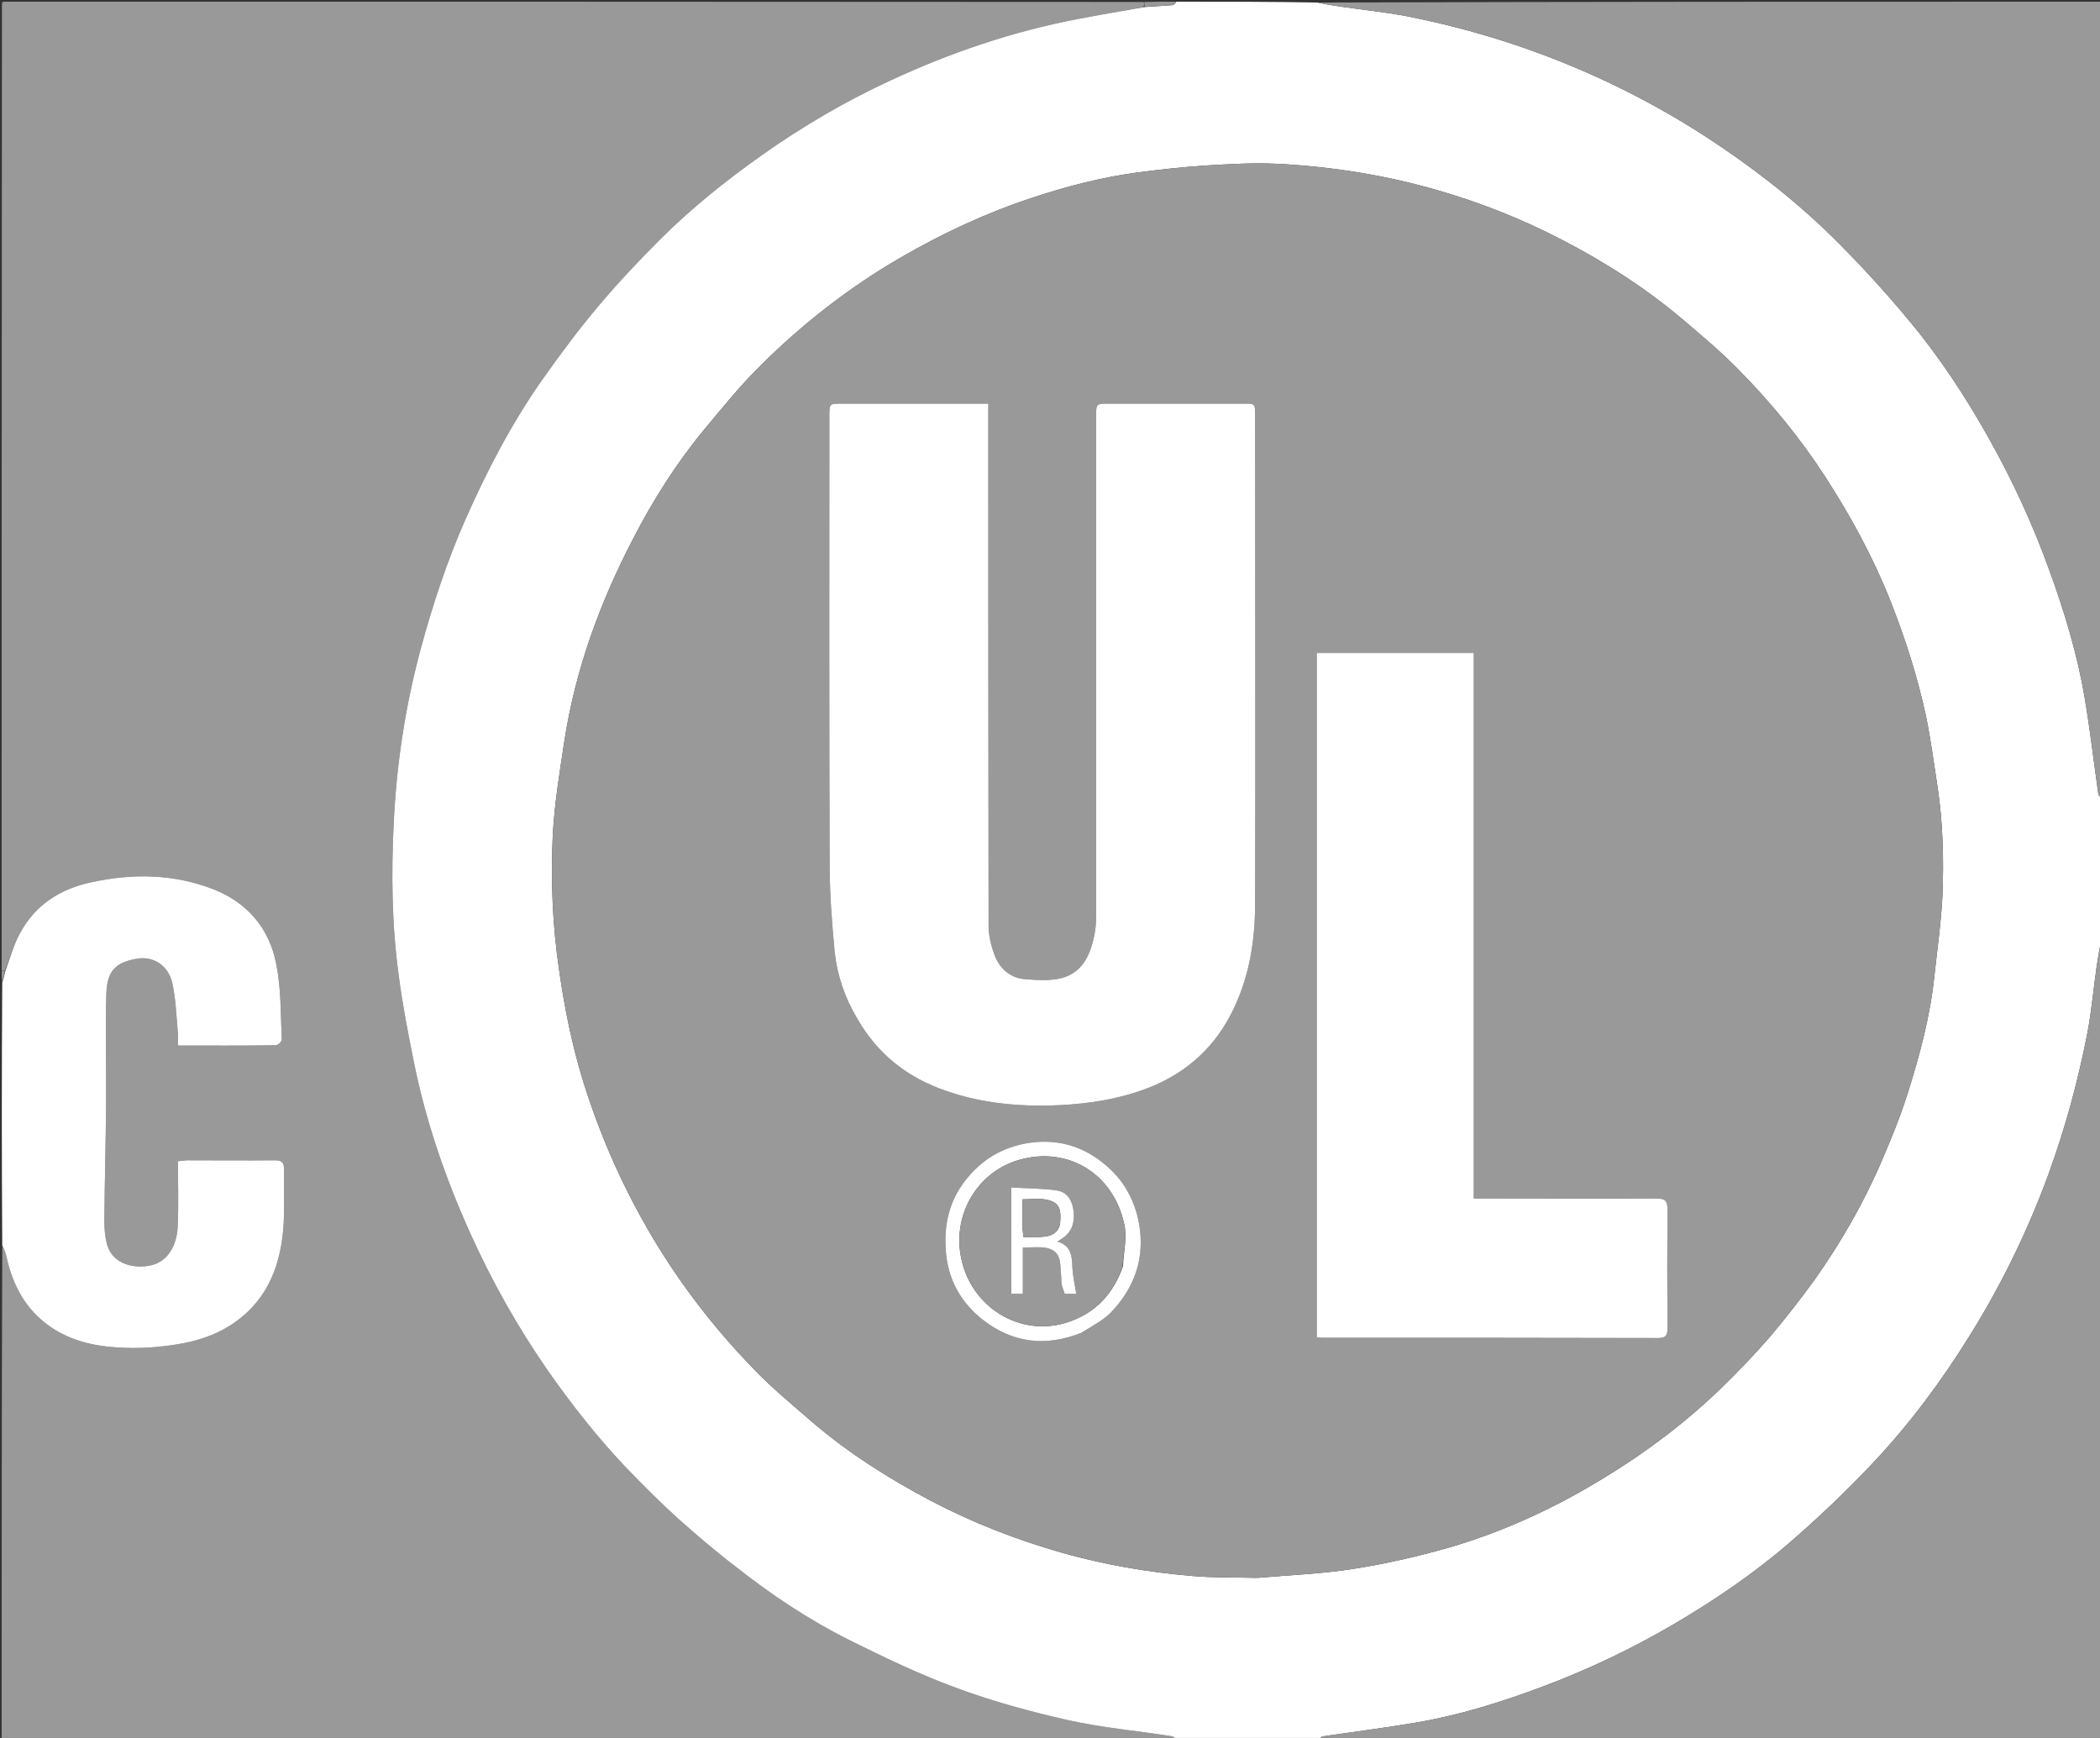
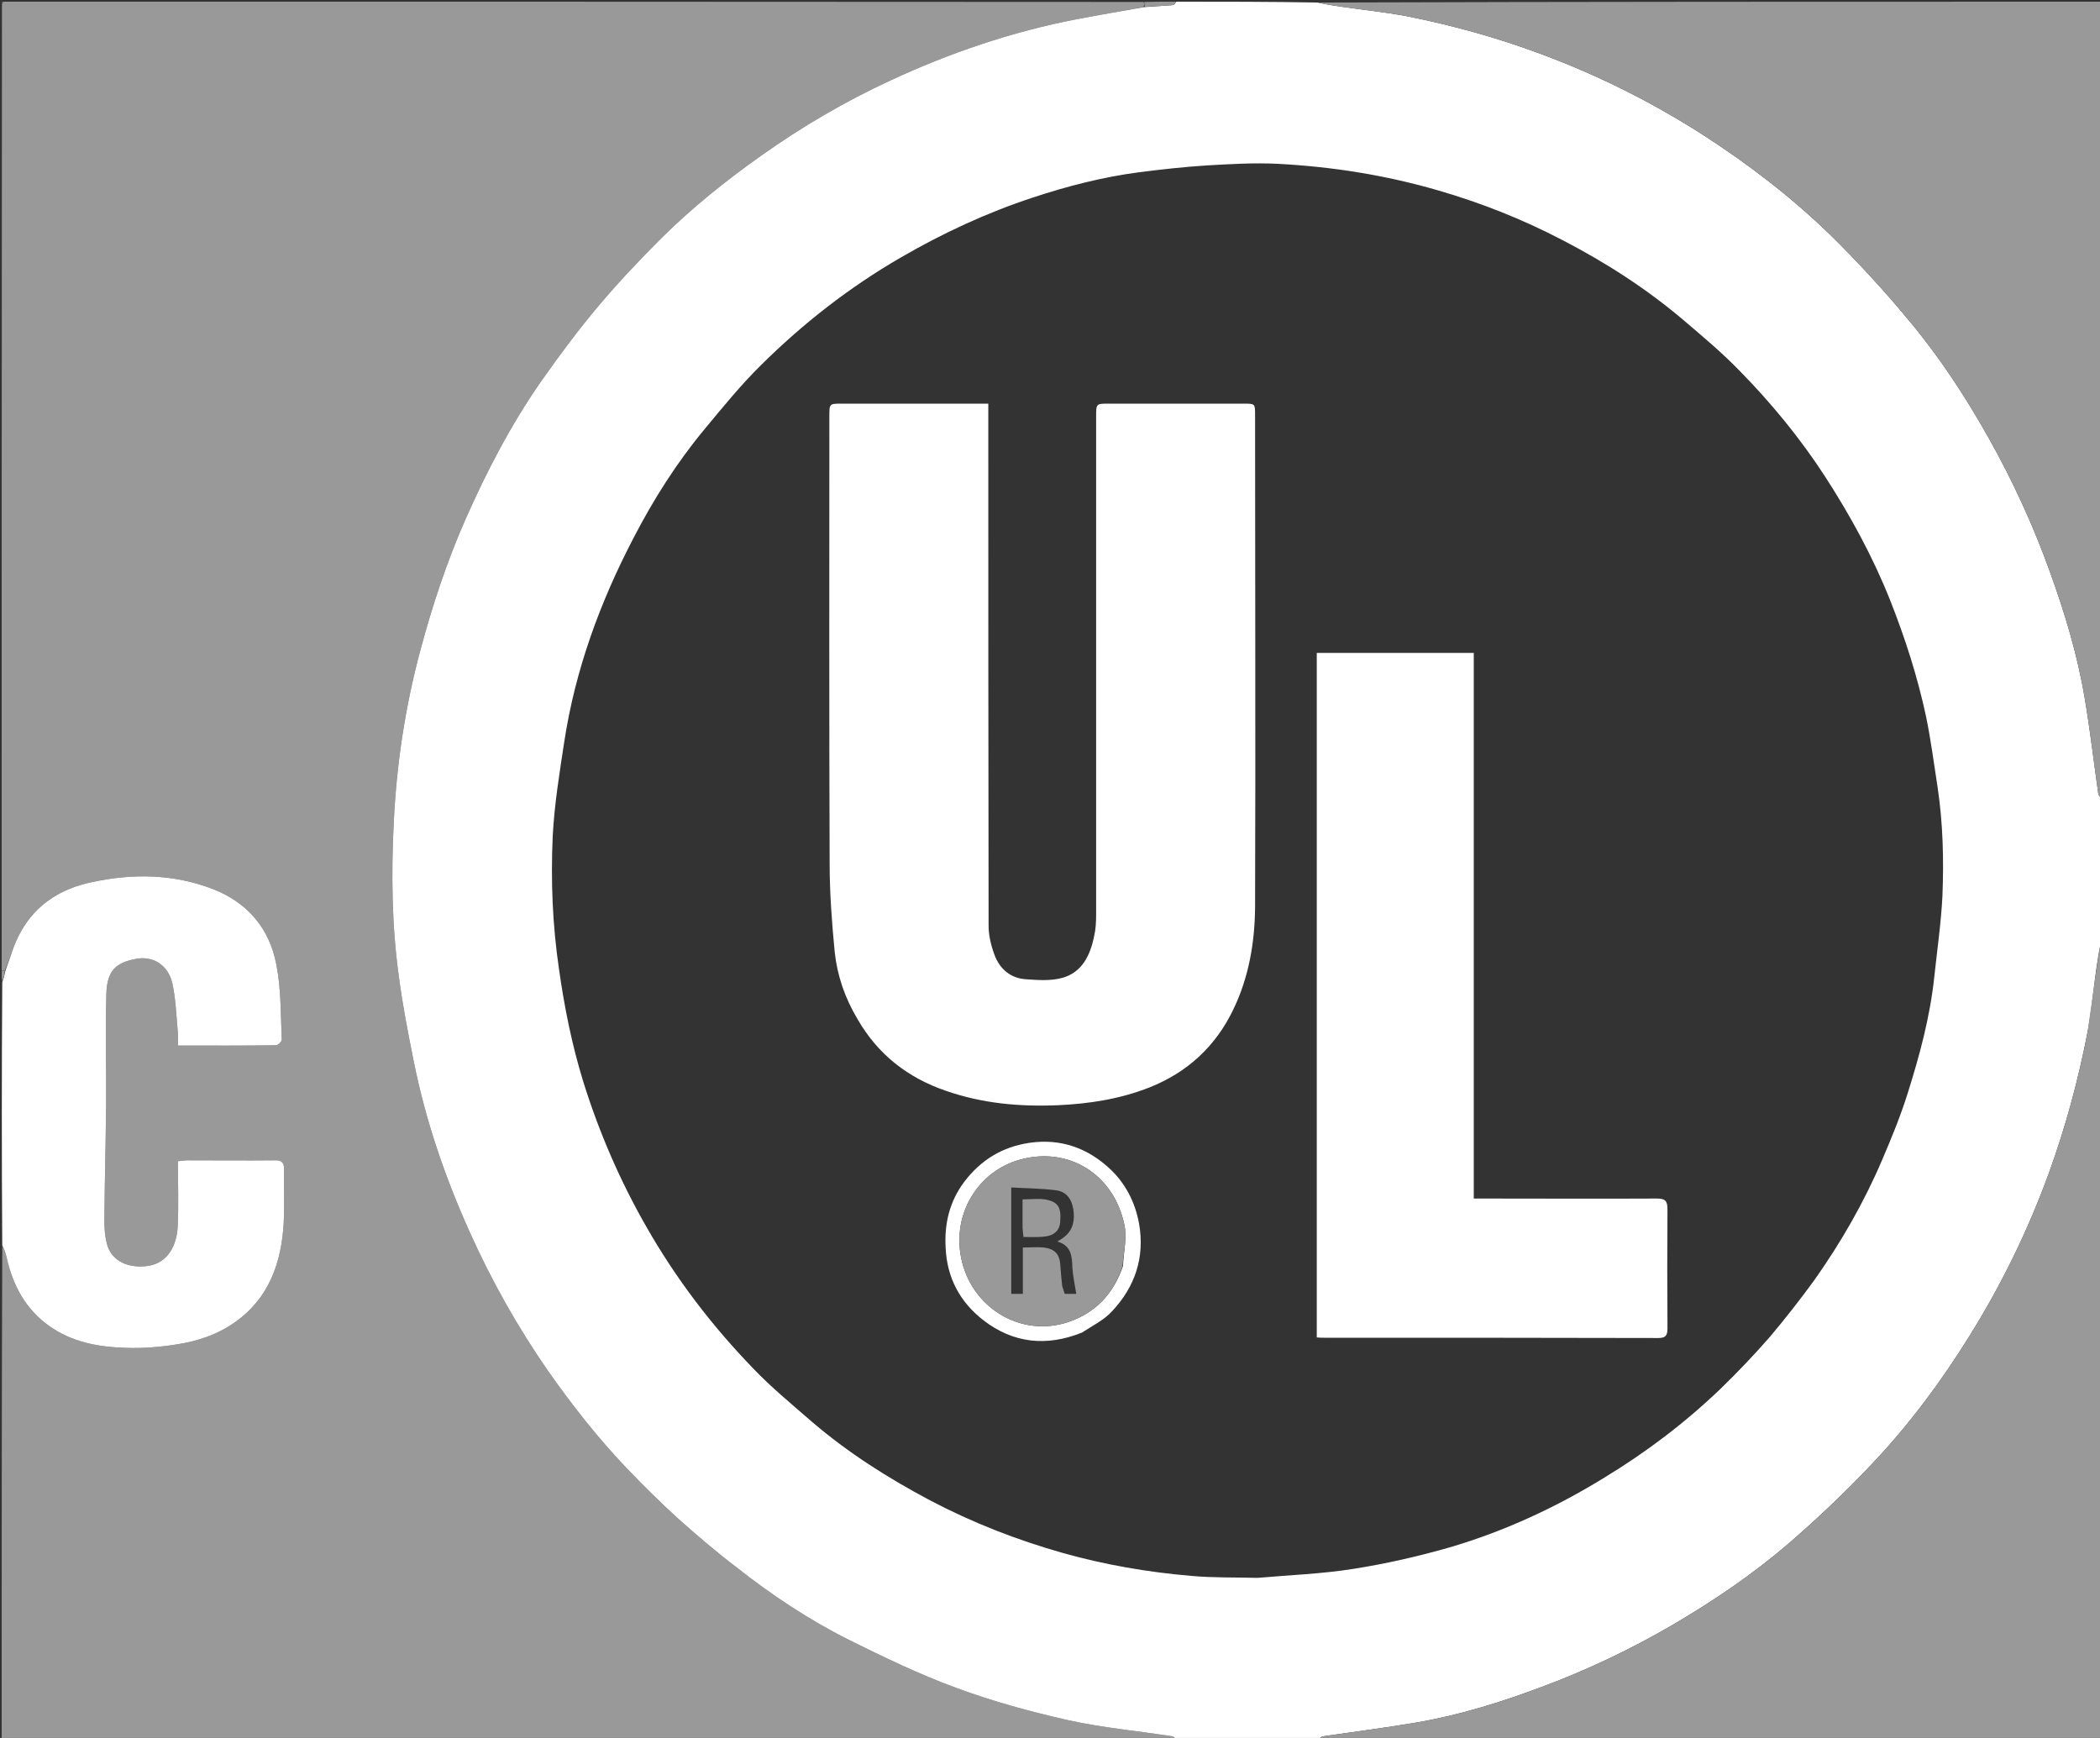
<svg xmlns="http://www.w3.org/2000/svg" width="29px" height="24px" viewBox="0 0 29 24" version="1.1">
  <rect x="0" y="0" width="29" height="24" fill="#333333" stroke="none" />
  <g id="surface1">
    <path style=" stroke:none;fill-rule:nonzero;fill:rgb(60%,60%,60%);fill-opacity:1;" d="M 0.023 13.406 C 0.023 8.961 0.023 4.516 0.027 0.055 C 0.039 0.035 0.043 0.031 0.047 0.023 C 5.289 0.023 10.535 0.023 15.793 0.027 C 15.805 0.051 15.801 0.07 15.789 0.098 C 15.477 0.156 15.172 0.207 14.867 0.266 C 13.973 0.438 13.117 0.73 12.293 1.113 C 11.668 1.402 11.074 1.75 10.508 2.152 C 10.023 2.496 9.559 2.867 9.133 3.289 C 8.836 3.586 8.547 3.891 8.277 4.211 C 7.996 4.543 7.734 4.895 7.484 5.25 C 7.062 5.852 6.723 6.504 6.426 7.176 C 6.172 7.754 5.973 8.355 5.809 8.965 C 5.598 9.746 5.477 10.543 5.438 11.348 C 5.402 12.062 5.41 12.777 5.508 13.484 C 5.559 13.879 5.637 14.273 5.715 14.664 C 5.879 15.477 6.145 16.254 6.484 17.008 C 6.785 17.68 7.145 18.32 7.562 18.922 C 7.898 19.402 8.258 19.859 8.66 20.281 C 8.887 20.516 9.121 20.75 9.363 20.969 C 9.625 21.203 9.891 21.43 10.168 21.641 C 10.652 22.023 11.168 22.367 11.723 22.645 C 12.211 22.887 12.703 23.125 13.215 23.312 C 13.715 23.496 14.23 23.637 14.75 23.754 C 15.223 23.859 15.707 23.902 16.188 23.977 C 16.207 23.98 16.227 24.008 16.246 24.023 C 10.844 24.023 5.438 24.023 0.023 24.023 C 0.023 21.758 0.023 19.492 0.031 17.211 C 0.059 17.254 0.082 17.312 0.094 17.375 C 0.18 17.754 0.355 18.078 0.672 18.305 C 0.996 18.539 1.367 18.602 1.746 18.613 C 1.977 18.621 2.207 18.602 2.434 18.566 C 2.723 18.523 3.004 18.43 3.246 18.258 C 3.715 17.926 3.887 17.438 3.918 16.883 C 3.93 16.641 3.918 16.395 3.922 16.152 C 3.926 16.051 3.887 16.02 3.793 16.023 C 3.391 16.027 2.988 16.023 2.59 16.023 C 2.555 16.023 2.52 16.031 2.457 16.035 C 2.457 16.348 2.469 16.648 2.453 16.953 C 2.438 17.195 2.32 17.438 2.051 17.48 C 1.805 17.52 1.535 17.434 1.473 17.164 C 1.449 17.066 1.441 16.961 1.441 16.859 C 1.445 16.324 1.461 15.789 1.465 15.254 C 1.469 14.742 1.453 14.227 1.469 13.715 C 1.48 13.402 1.602 13.293 1.875 13.242 C 2.109 13.195 2.32 13.324 2.379 13.574 C 2.426 13.785 2.434 14.008 2.453 14.223 C 2.461 14.293 2.457 14.363 2.457 14.438 C 2.922 14.438 3.367 14.441 3.809 14.434 C 3.84 14.434 3.895 14.379 3.891 14.352 C 3.875 14.008 3.883 13.656 3.816 13.32 C 3.723 12.824 3.418 12.465 2.949 12.281 C 2.398 12.066 1.828 12.059 1.258 12.184 C 0.84 12.273 0.496 12.488 0.285 12.871 C 0.191 13.035 0.141 13.227 0.066 13.406 C 0.047 13.406 0.035 13.406 0.023 13.406 Z M 0.023 13.406 " />
    <path style=" stroke:none;fill-rule:nonzero;fill:rgb(100%,100%,100%);fill-opacity:1;" d="M 16.258 24.023 C 16.227 24.008 16.207 23.98 16.188 23.977 C 15.707 23.902 15.223 23.859 14.75 23.754 C 14.23 23.637 13.715 23.496 13.215 23.312 C 12.703 23.125 12.211 22.887 11.723 22.645 C 11.168 22.367 10.652 22.023 10.168 21.641 C 9.891 21.43 9.625 21.203 9.363 20.969 C 9.121 20.75 8.887 20.516 8.66 20.281 C 8.258 19.859 7.898 19.402 7.562 18.922 C 7.145 18.32 6.785 17.68 6.484 17.008 C 6.145 16.254 5.879 15.477 5.715 14.664 C 5.637 14.273 5.559 13.879 5.508 13.484 C 5.41 12.777 5.402 12.062 5.438 11.348 C 5.477 10.543 5.598 9.746 5.809 8.965 C 5.973 8.355 6.172 7.754 6.426 7.176 C 6.723 6.504 7.062 5.852 7.484 5.25 C 7.734 4.895 7.996 4.543 8.277 4.211 C 8.547 3.891 8.836 3.586 9.133 3.289 C 9.559 2.867 10.023 2.496 10.508 2.152 C 11.074 1.75 11.668 1.402 12.293 1.113 C 13.117 0.73 13.973 0.438 14.867 0.266 C 15.172 0.207 15.477 0.156 15.801 0.098 C 15.945 0.086 16.074 0.082 16.199 0.07 C 16.219 0.066 16.23 0.039 16.246 0.023 C 16.895 0.023 17.539 0.023 18.195 0.035 C 18.312 0.062 18.422 0.078 18.531 0.094 C 18.828 0.137 19.129 0.168 19.422 0.223 C 20.055 0.348 20.676 0.52 21.281 0.746 C 22.07 1.039 22.82 1.414 23.531 1.871 C 24.148 2.27 24.734 2.719 25.266 3.234 C 25.648 3.609 26.016 4.008 26.359 4.422 C 26.781 4.926 27.145 5.48 27.469 6.059 C 27.797 6.645 28.078 7.254 28.305 7.887 C 28.512 8.457 28.688 9.039 28.789 9.641 C 28.863 10.078 28.914 10.523 28.977 10.965 C 28.98 10.988 29.008 11.008 29.023 11.027 C 29.023 11.684 29.023 12.34 29.012 13.008 C 28.988 13.129 28.969 13.242 28.953 13.352 C 28.91 13.652 28.883 13.957 28.828 14.254 C 28.699 14.918 28.523 15.57 28.293 16.203 C 28.008 16.984 27.645 17.73 27.207 18.434 C 26.816 19.066 26.375 19.66 25.867 20.199 C 25.5 20.59 25.109 20.961 24.703 21.312 C 24.203 21.742 23.66 22.109 23.094 22.441 C 22.516 22.777 21.918 23.062 21.297 23.293 C 20.734 23.504 20.16 23.684 19.57 23.785 C 19.137 23.859 18.703 23.914 18.27 23.977 C 18.246 23.98 18.227 24.008 18.207 24.023 C 17.562 24.023 16.914 24.023 16.258 24.023 M 17.367 21.789 C 17.812 21.75 18.258 21.734 18.695 21.664 C 19.141 21.594 19.586 21.492 20.023 21.367 C 20.777 21.145 21.488 20.816 22.16 20.402 C 22.738 20.051 23.273 19.645 23.762 19.176 C 24 18.945 24.227 18.707 24.441 18.461 C 24.656 18.207 24.863 17.941 25.059 17.672 C 25.426 17.152 25.742 16.602 25.992 16.016 C 26.121 15.715 26.246 15.41 26.344 15.098 C 26.508 14.578 26.652 14.047 26.711 13.496 C 26.75 13.125 26.805 12.75 26.824 12.375 C 26.844 11.875 26.832 11.371 26.758 10.875 C 26.707 10.547 26.664 10.215 26.598 9.895 C 26.48 9.344 26.309 8.812 26.102 8.289 C 25.863 7.688 25.555 7.125 25.207 6.586 C 24.863 6.055 24.461 5.566 24.02 5.117 C 23.781 4.871 23.512 4.645 23.25 4.422 C 22.734 3.984 22.168 3.621 21.57 3.312 C 21.023 3.027 20.453 2.801 19.859 2.629 C 19.133 2.418 18.395 2.301 17.641 2.262 C 17.312 2.246 16.984 2.266 16.656 2.285 C 16.344 2.305 16.035 2.34 15.727 2.379 C 15.227 2.445 14.742 2.57 14.266 2.727 C 13.625 2.938 13.02 3.219 12.434 3.559 C 11.727 3.969 11.086 4.469 10.504 5.047 C 10.227 5.32 9.98 5.625 9.73 5.926 C 9.344 6.391 9.023 6.898 8.746 7.434 C 8.285 8.32 7.945 9.246 7.793 10.238 C 7.727 10.672 7.656 11.105 7.633 11.543 C 7.605 12.156 7.629 12.766 7.719 13.379 C 7.793 13.906 7.898 14.43 8.055 14.938 C 8.273 15.637 8.562 16.305 8.926 16.941 C 9.336 17.66 9.832 18.309 10.402 18.898 C 10.652 19.16 10.934 19.391 11.207 19.629 C 11.707 20.059 12.262 20.41 12.844 20.719 C 13.43 21.027 14.043 21.266 14.676 21.445 C 15.258 21.609 15.852 21.711 16.453 21.762 C 16.75 21.789 17.047 21.781 17.367 21.789 Z M 17.367 21.789 " />
    <path style=" stroke:none;fill-rule:nonzero;fill:rgb(60%,60%,60%);fill-opacity:1;" d="M 29.023 11.016 C 29.008 11.008 28.98 10.988 28.977 10.965 C 28.914 10.523 28.863 10.078 28.789 9.641 C 28.688 9.039 28.512 8.457 28.305 7.887 C 28.078 7.254 27.797 6.645 27.469 6.059 C 27.145 5.48 26.781 4.926 26.359 4.422 C 26.016 4.008 25.648 3.609 25.266 3.234 C 24.734 2.719 24.148 2.27 23.531 1.871 C 22.82 1.414 22.07 1.039 21.281 0.746 C 20.676 0.52 20.055 0.348 19.422 0.223 C 19.129 0.168 18.828 0.137 18.531 0.094 C 18.422 0.078 18.312 0.062 18.207 0.035 C 21.812 0.023 25.414 0.023 29.023 0.023 C 29.023 3.684 29.023 7.344 29.023 11.016 Z M 29.023 11.016 " />
-     <path style=" stroke:none;fill-rule:nonzero;fill:rgb(60%,60%,60%);fill-opacity:1;" d="M 18.219 24.023 C 18.227 24.008 18.246 23.98 18.27 23.977 C 18.703 23.914 19.137 23.859 19.57 23.785 C 20.16 23.684 20.734 23.504 21.297 23.293 C 21.918 23.062 22.516 22.777 23.094 22.441 C 23.66 22.109 24.203 21.742 24.703 21.312 C 25.109 20.961 25.5 20.59 25.867 20.199 C 26.375 19.66 26.816 19.066 27.207 18.434 C 27.645 17.73 28.008 16.984 28.293 16.203 C 28.523 15.57 28.699 14.918 28.828 14.254 C 28.883 13.957 28.91 13.652 28.953 13.352 C 28.969 13.242 28.988 13.129 29.012 13.02 C 29.023 16.688 29.023 20.352 29.023 24.023 C 25.426 24.023 21.828 24.023 18.219 24.023 Z M 18.219 24.023 " />
+     <path style=" stroke:none;fill-rule:nonzero;fill:rgb(60%,60%,60%);fill-opacity:1;" d="M 18.219 24.023 C 18.227 24.008 18.246 23.98 18.27 23.977 C 18.703 23.914 19.137 23.859 19.57 23.785 C 20.16 23.684 20.734 23.504 21.297 23.293 C 21.918 23.062 22.516 22.777 23.094 22.441 C 23.66 22.109 24.203 21.742 24.703 21.312 C 25.109 20.961 25.5 20.59 25.867 20.199 C 26.375 19.66 26.816 19.066 27.207 18.434 C 27.645 17.73 28.008 16.984 28.293 16.203 C 28.523 15.57 28.699 14.918 28.828 14.254 C 28.969 13.242 28.988 13.129 29.012 13.02 C 29.023 16.688 29.023 20.352 29.023 24.023 C 25.426 24.023 21.828 24.023 18.219 24.023 Z M 18.219 24.023 " />
    <path style=" stroke:none;fill-rule:nonzero;fill:rgb(100%,100%,100%);fill-opacity:1;" d="M 0.074 13.406 C 0.141 13.227 0.191 13.035 0.285 12.871 C 0.496 12.488 0.84 12.273 1.258 12.184 C 1.828 12.059 2.398 12.066 2.949 12.281 C 3.418 12.465 3.723 12.824 3.816 13.32 C 3.883 13.656 3.875 14.008 3.891 14.352 C 3.895 14.379 3.84 14.434 3.809 14.434 C 3.367 14.441 2.922 14.438 2.457 14.438 C 2.457 14.363 2.461 14.293 2.453 14.223 C 2.434 14.008 2.426 13.785 2.379 13.574 C 2.32 13.324 2.109 13.195 1.875 13.242 C 1.602 13.293 1.48 13.402 1.469 13.715 C 1.453 14.227 1.469 14.742 1.465 15.254 C 1.461 15.789 1.445 16.324 1.441 16.859 C 1.441 16.961 1.449 17.066 1.473 17.164 C 1.535 17.434 1.805 17.52 2.051 17.48 C 2.32 17.438 2.438 17.195 2.453 16.953 C 2.469 16.648 2.457 16.348 2.457 16.035 C 2.52 16.031 2.555 16.023 2.59 16.023 C 2.988 16.023 3.391 16.027 3.793 16.023 C 3.887 16.02 3.926 16.051 3.922 16.152 C 3.918 16.395 3.93 16.641 3.918 16.883 C 3.887 17.438 3.715 17.926 3.246 18.258 C 3.004 18.43 2.723 18.523 2.434 18.566 C 2.207 18.602 1.977 18.621 1.746 18.613 C 1.367 18.602 0.996 18.539 0.672 18.305 C 0.355 18.078 0.18 17.754 0.094 17.375 C 0.082 17.312 0.059 17.254 0.031 17.199 C 0.023 15.992 0.023 14.781 0.031 13.562 C 0.055 13.504 0.062 13.457 0.074 13.406 Z M 0.074 13.406 " />
    <path style=" stroke:none;fill-rule:nonzero;fill:rgb(60%,60%,60%);fill-opacity:1;" d="M 16.238 0.023 C 16.23 0.039 16.219 0.066 16.199 0.07 C 16.074 0.082 15.945 0.086 15.809 0.094 C 15.801 0.07 15.805 0.051 15.801 0.027 C 15.941 0.023 16.082 0.023 16.238 0.023 Z M 16.238 0.023 " />
    <path style=" stroke:none;fill-rule:nonzero;fill:rgb(60%,60%,60%);fill-opacity:1;" d="M 0.066 13.406 C 0.062 13.457 0.055 13.504 0.031 13.551 C 0.023 13.508 0.023 13.469 0.023 13.414 C 0.035 13.406 0.047 13.406 0.066 13.406 Z M 0.066 13.406 " />
    <path style=" stroke:none;fill-rule:nonzero;fill:rgb(60%,60%,60%);fill-opacity:1;" d="M 0.035 0.023 C 0.043 0.031 0.039 0.035 0.027 0.043 C 0.023 0.039 0.023 0.031 0.035 0.023 Z M 0.035 0.023 " />
-     <path style=" stroke:none;fill-rule:nonzero;fill:rgb(60%,60%,60%);fill-opacity:1;" d="M 17.355 21.789 C 17.047 21.781 16.75 21.789 16.453 21.762 C 15.852 21.711 15.258 21.609 14.676 21.445 C 14.043 21.266 13.43 21.027 12.844 20.719 C 12.262 20.41 11.707 20.059 11.207 19.629 C 10.934 19.391 10.652 19.16 10.402 18.898 C 9.832 18.309 9.336 17.66 8.926 16.941 C 8.562 16.305 8.273 15.637 8.055 14.938 C 7.898 14.43 7.793 13.906 7.719 13.379 C 7.629 12.766 7.605 12.156 7.633 11.543 C 7.656 11.105 7.727 10.672 7.793 10.238 C 7.945 9.246 8.285 8.32 8.746 7.434 C 9.023 6.898 9.344 6.391 9.73 5.926 C 9.98 5.625 10.227 5.32 10.504 5.047 C 11.086 4.469 11.727 3.969 12.434 3.559 C 13.02 3.219 13.625 2.938 14.266 2.727 C 14.742 2.57 15.227 2.445 15.727 2.379 C 16.035 2.34 16.344 2.305 16.656 2.285 C 16.984 2.266 17.312 2.246 17.641 2.262 C 18.395 2.301 19.133 2.418 19.859 2.629 C 20.453 2.801 21.023 3.027 21.57 3.312 C 22.168 3.621 22.734 3.984 23.25 4.422 C 23.512 4.645 23.781 4.871 24.02 5.117 C 24.461 5.566 24.863 6.055 25.207 6.586 C 25.555 7.125 25.863 7.688 26.102 8.289 C 26.309 8.812 26.48 9.344 26.598 9.895 C 26.664 10.215 26.707 10.547 26.758 10.875 C 26.832 11.371 26.844 11.875 26.824 12.375 C 26.805 12.75 26.75 13.125 26.711 13.496 C 26.652 14.047 26.508 14.578 26.344 15.098 C 26.246 15.41 26.121 15.715 25.992 16.016 C 25.742 16.602 25.426 17.152 25.059 17.672 C 24.863 17.941 24.656 18.207 24.441 18.461 C 24.227 18.707 24 18.945 23.762 19.176 C 23.273 19.645 22.738 20.051 22.16 20.402 C 21.488 20.816 20.777 21.145 20.023 21.367 C 19.586 21.492 19.141 21.594 18.695 21.664 C 18.258 21.734 17.812 21.75 17.355 21.789 M 11.844 14.078 C 12.125 14.566 12.539 14.883 13.059 15.062 C 13.562 15.238 14.082 15.285 14.613 15.262 C 15.047 15.242 15.469 15.176 15.875 15.016 C 16.395 14.809 16.785 14.453 17.031 13.941 C 17.246 13.496 17.328 13.016 17.332 12.527 C 17.34 10.262 17.332 7.996 17.332 5.73 C 17.332 5.574 17.332 5.574 17.176 5.574 C 16.555 5.574 15.93 5.574 15.309 5.574 C 15.137 5.574 15.137 5.574 15.137 5.754 C 15.137 8.043 15.137 10.332 15.137 12.621 C 15.137 12.727 15.133 12.828 15.109 12.93 C 15.055 13.195 14.941 13.43 14.668 13.504 C 14.512 13.547 14.336 13.535 14.172 13.523 C 13.957 13.512 13.801 13.379 13.73 13.176 C 13.684 13.051 13.652 12.914 13.652 12.785 C 13.648 10.438 13.648 8.094 13.648 5.746 C 13.648 5.691 13.648 5.637 13.648 5.574 C 13.586 5.574 13.539 5.574 13.492 5.574 C 12.871 5.574 12.25 5.574 11.625 5.574 C 11.453 5.574 11.453 5.574 11.453 5.75 C 11.453 7.809 11.449 9.867 11.457 11.926 C 11.457 12.332 11.488 12.742 11.527 13.148 C 11.562 13.473 11.668 13.781 11.844 14.078 M 18.184 15.051 C 18.184 16.191 18.184 17.328 18.184 18.469 C 18.23 18.473 18.258 18.473 18.285 18.473 C 19.824 18.473 21.363 18.473 22.902 18.477 C 23.004 18.477 23.027 18.438 23.027 18.344 C 23.023 17.793 23.023 17.246 23.027 16.699 C 23.027 16.578 22.992 16.551 22.879 16.551 C 22.09 16.555 21.297 16.551 20.508 16.551 C 20.461 16.551 20.414 16.551 20.352 16.551 C 20.352 14.031 20.352 11.523 20.352 9.016 C 19.625 9.016 18.91 9.016 18.184 9.016 C 18.184 11.027 18.184 13.027 18.184 15.051 M 14.953 18.398 C 15.09 18.305 15.25 18.227 15.359 18.105 C 15.672 17.77 15.812 17.367 15.73 16.898 C 15.676 16.602 15.543 16.344 15.332 16.145 C 15.023 15.855 14.652 15.719 14.219 15.781 C 13.844 15.836 13.547 16.016 13.316 16.32 C 13.113 16.59 13.039 16.898 13.059 17.234 C 13.078 17.652 13.262 17.984 13.578 18.23 C 13.992 18.551 14.453 18.598 14.953 18.398 Z M 14.953 18.398 " />
    <path style=" stroke:none;fill-rule:nonzero;fill:rgb(100%,100%,100%);fill-opacity:1;" d="M 11.84 14.07 C 11.668 13.781 11.562 13.473 11.527 13.148 C 11.488 12.742 11.457 12.332 11.457 11.926 C 11.449 9.867 11.453 7.809 11.453 5.75 C 11.453 5.574 11.453 5.574 11.625 5.574 C 12.25 5.574 12.871 5.574 13.492 5.574 C 13.539 5.574 13.586 5.574 13.648 5.574 C 13.648 5.637 13.648 5.691 13.648 5.746 C 13.648 8.094 13.648 10.438 13.652 12.785 C 13.652 12.914 13.684 13.051 13.73 13.176 C 13.801 13.379 13.957 13.512 14.172 13.523 C 14.336 13.535 14.512 13.547 14.668 13.504 C 14.941 13.43 15.055 13.195 15.109 12.93 C 15.133 12.828 15.137 12.727 15.137 12.621 C 15.137 10.332 15.137 8.043 15.137 5.754 C 15.137 5.574 15.137 5.574 15.309 5.574 C 15.93 5.574 16.555 5.574 17.176 5.574 C 17.332 5.574 17.332 5.574 17.332 5.73 C 17.332 7.996 17.34 10.262 17.332 12.527 C 17.328 13.016 17.246 13.496 17.031 13.941 C 16.785 14.453 16.395 14.809 15.875 15.016 C 15.469 15.176 15.047 15.242 14.613 15.262 C 14.082 15.285 13.562 15.238 13.059 15.062 C 12.539 14.883 12.125 14.566 11.84 14.07 Z M 11.84 14.07 " />
    <path style=" stroke:none;fill-rule:nonzero;fill:rgb(100%,100%,100%);fill-opacity:1;" d="M 18.184 15.039 C 18.184 13.027 18.184 11.027 18.184 9.016 C 18.91 9.016 19.625 9.016 20.352 9.016 C 20.352 11.523 20.352 14.031 20.352 16.551 C 20.414 16.551 20.461 16.551 20.508 16.551 C 21.297 16.551 22.09 16.555 22.879 16.551 C 22.992 16.551 23.027 16.578 23.027 16.699 C 23.023 17.246 23.023 17.793 23.027 18.344 C 23.027 18.438 23.004 18.477 22.902 18.477 C 21.363 18.473 19.824 18.473 18.285 18.473 C 18.258 18.473 18.23 18.473 18.184 18.469 C 18.184 17.328 18.184 16.191 18.184 15.039 Z M 18.184 15.039 " />
    <path style=" stroke:none;fill-rule:nonzero;fill:rgb(100%,100%,100%);fill-opacity:1;" d="M 14.941 18.402 C 14.453 18.598 13.992 18.551 13.578 18.23 C 13.262 17.984 13.078 17.652 13.059 17.234 C 13.039 16.898 13.113 16.59 13.316 16.32 C 13.547 16.016 13.844 15.836 14.219 15.781 C 14.652 15.719 15.023 15.855 15.332 16.145 C 15.543 16.344 15.676 16.602 15.73 16.898 C 15.812 17.367 15.672 17.77 15.359 18.105 C 15.25 18.227 15.09 18.305 14.941 18.402 M 15.508 17.484 C 15.516 17.293 15.566 17.094 15.527 16.914 C 15.383 16.219 14.758 15.824 14.078 16.016 C 13.504 16.18 13.156 16.758 13.27 17.355 C 13.402 18.055 14.098 18.48 14.758 18.254 C 15.125 18.129 15.371 17.875 15.508 17.484 Z M 15.508 17.484 " />
    <path style=" stroke:none;fill-rule:nonzero;fill:rgb(60%,60%,60%);fill-opacity:1;" d="M 15.5 17.492 C 15.371 17.875 15.125 18.129 14.758 18.254 C 14.098 18.48 13.402 18.055 13.27 17.355 C 13.156 16.758 13.504 16.18 14.078 16.016 C 14.758 15.824 15.383 16.219 15.527 16.914 C 15.566 17.094 15.516 17.293 15.5 17.492 M 14.668 17.758 C 14.68 17.797 14.691 17.832 14.703 17.867 C 14.766 17.867 14.824 17.867 14.863 17.867 C 14.844 17.746 14.816 17.625 14.809 17.504 C 14.805 17.348 14.793 17.199 14.602 17.145 C 14.633 17.125 14.648 17.117 14.664 17.105 C 14.793 17.023 14.84 16.898 14.828 16.75 C 14.816 16.594 14.75 16.461 14.59 16.438 C 14.383 16.41 14.172 16.41 13.965 16.398 C 13.965 16.91 13.965 17.387 13.965 17.867 C 14.02 17.867 14.066 17.867 14.125 17.867 C 14.125 17.652 14.125 17.445 14.125 17.227 C 14.23 17.227 14.324 17.219 14.414 17.227 C 14.562 17.246 14.629 17.316 14.641 17.453 C 14.648 17.547 14.656 17.645 14.668 17.758 Z M 14.668 17.758 " />
-     <path style=" stroke:none;fill-rule:nonzero;fill:rgb(100%,100%,100%);fill-opacity:1;" d="M 14.664 17.75 C 14.656 17.645 14.648 17.547 14.641 17.453 C 14.629 17.316 14.562 17.246 14.414 17.227 C 14.324 17.219 14.23 17.227 14.125 17.227 C 14.125 17.445 14.125 17.652 14.125 17.867 C 14.066 17.867 14.02 17.867 13.965 17.867 C 13.965 17.387 13.965 16.91 13.965 16.398 C 14.172 16.41 14.383 16.41 14.59 16.438 C 14.75 16.461 14.816 16.594 14.828 16.75 C 14.84 16.898 14.793 17.023 14.664 17.105 C 14.648 17.117 14.633 17.125 14.602 17.145 C 14.793 17.199 14.805 17.348 14.809 17.504 C 14.816 17.625 14.844 17.746 14.863 17.867 C 14.824 17.867 14.766 17.867 14.703 17.867 C 14.691 17.832 14.68 17.797 14.664 17.75 M 14.121 16.969 C 14.125 17.004 14.129 17.039 14.133 17.082 C 14.23 17.082 14.32 17.086 14.41 17.078 C 14.555 17.066 14.633 16.992 14.641 16.875 C 14.656 16.676 14.617 16.602 14.449 16.566 C 14.348 16.547 14.234 16.562 14.121 16.562 C 14.121 16.699 14.121 16.82 14.121 16.969 Z M 14.121 16.969 " />
    <path style=" stroke:none;fill-rule:nonzero;fill:rgb(60%,60%,60%);fill-opacity:1;" d="M 14.121 16.957 C 14.121 16.82 14.121 16.699 14.121 16.562 C 14.234 16.562 14.348 16.547 14.449 16.566 C 14.617 16.602 14.656 16.676 14.641 16.875 C 14.633 16.992 14.555 17.066 14.41 17.078 C 14.32 17.086 14.23 17.082 14.133 17.082 C 14.129 17.039 14.125 17.004 14.121 16.957 Z M 14.121 16.957 " />
  </g>
</svg>